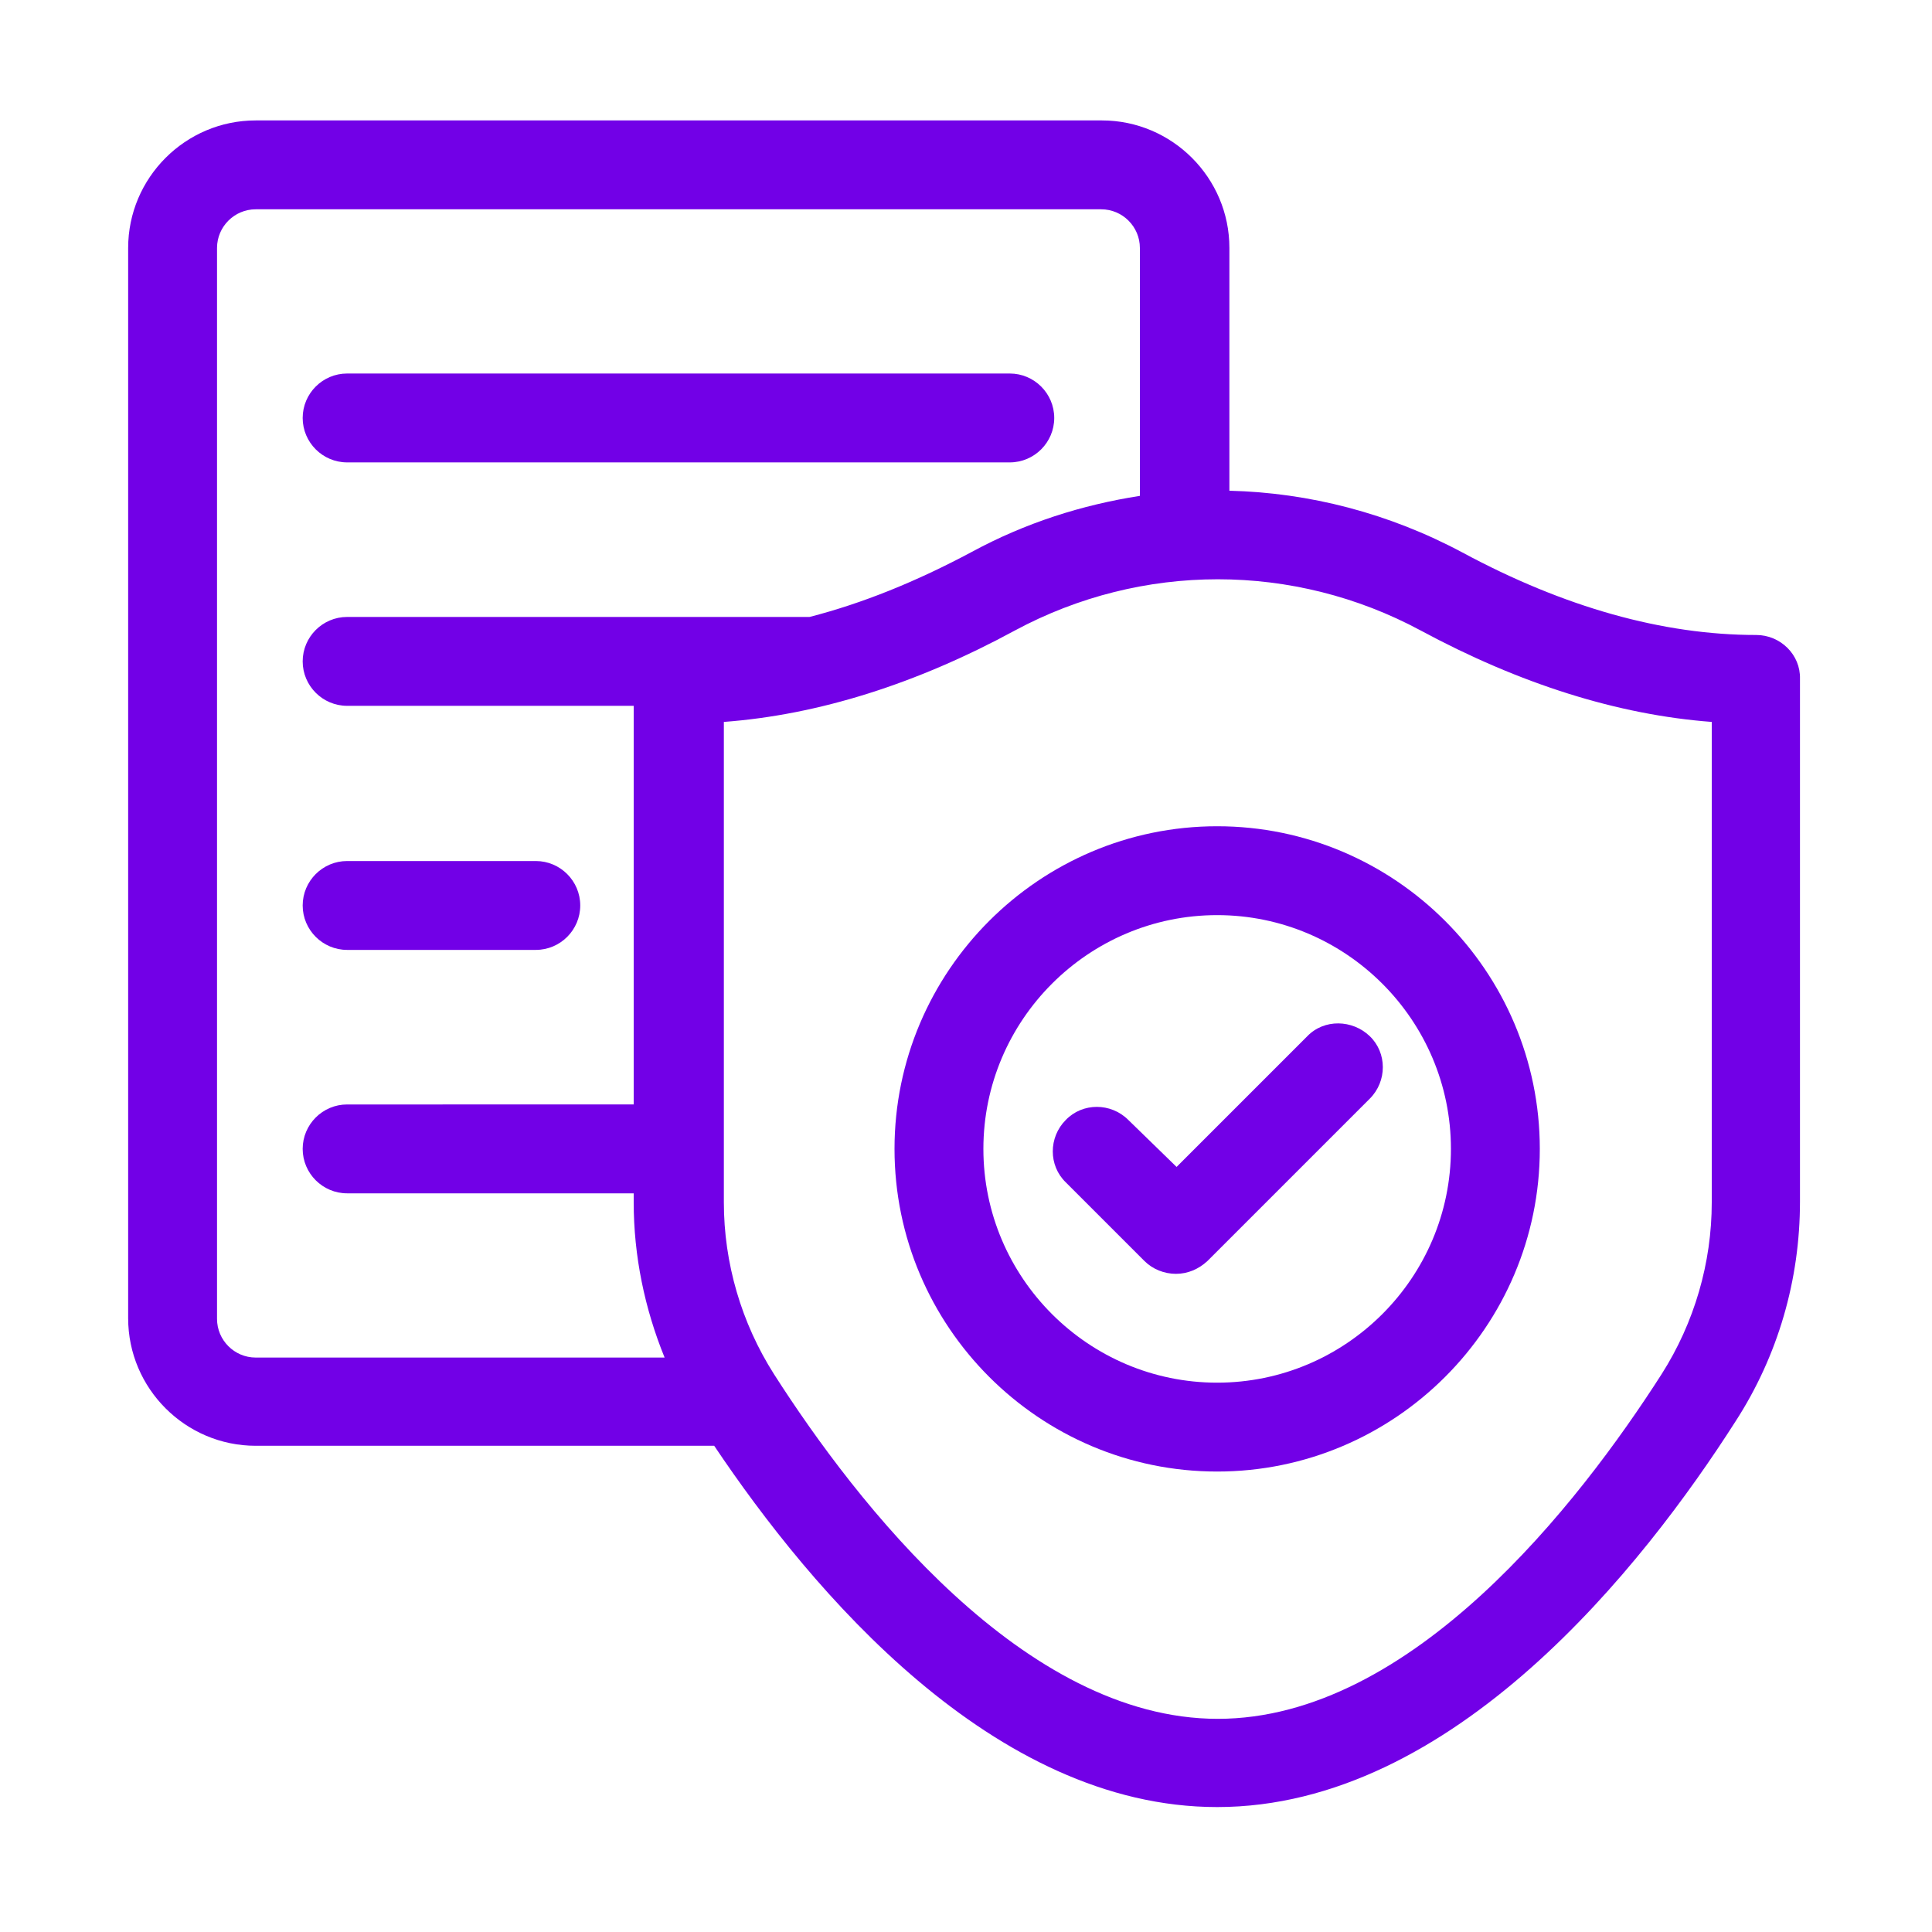
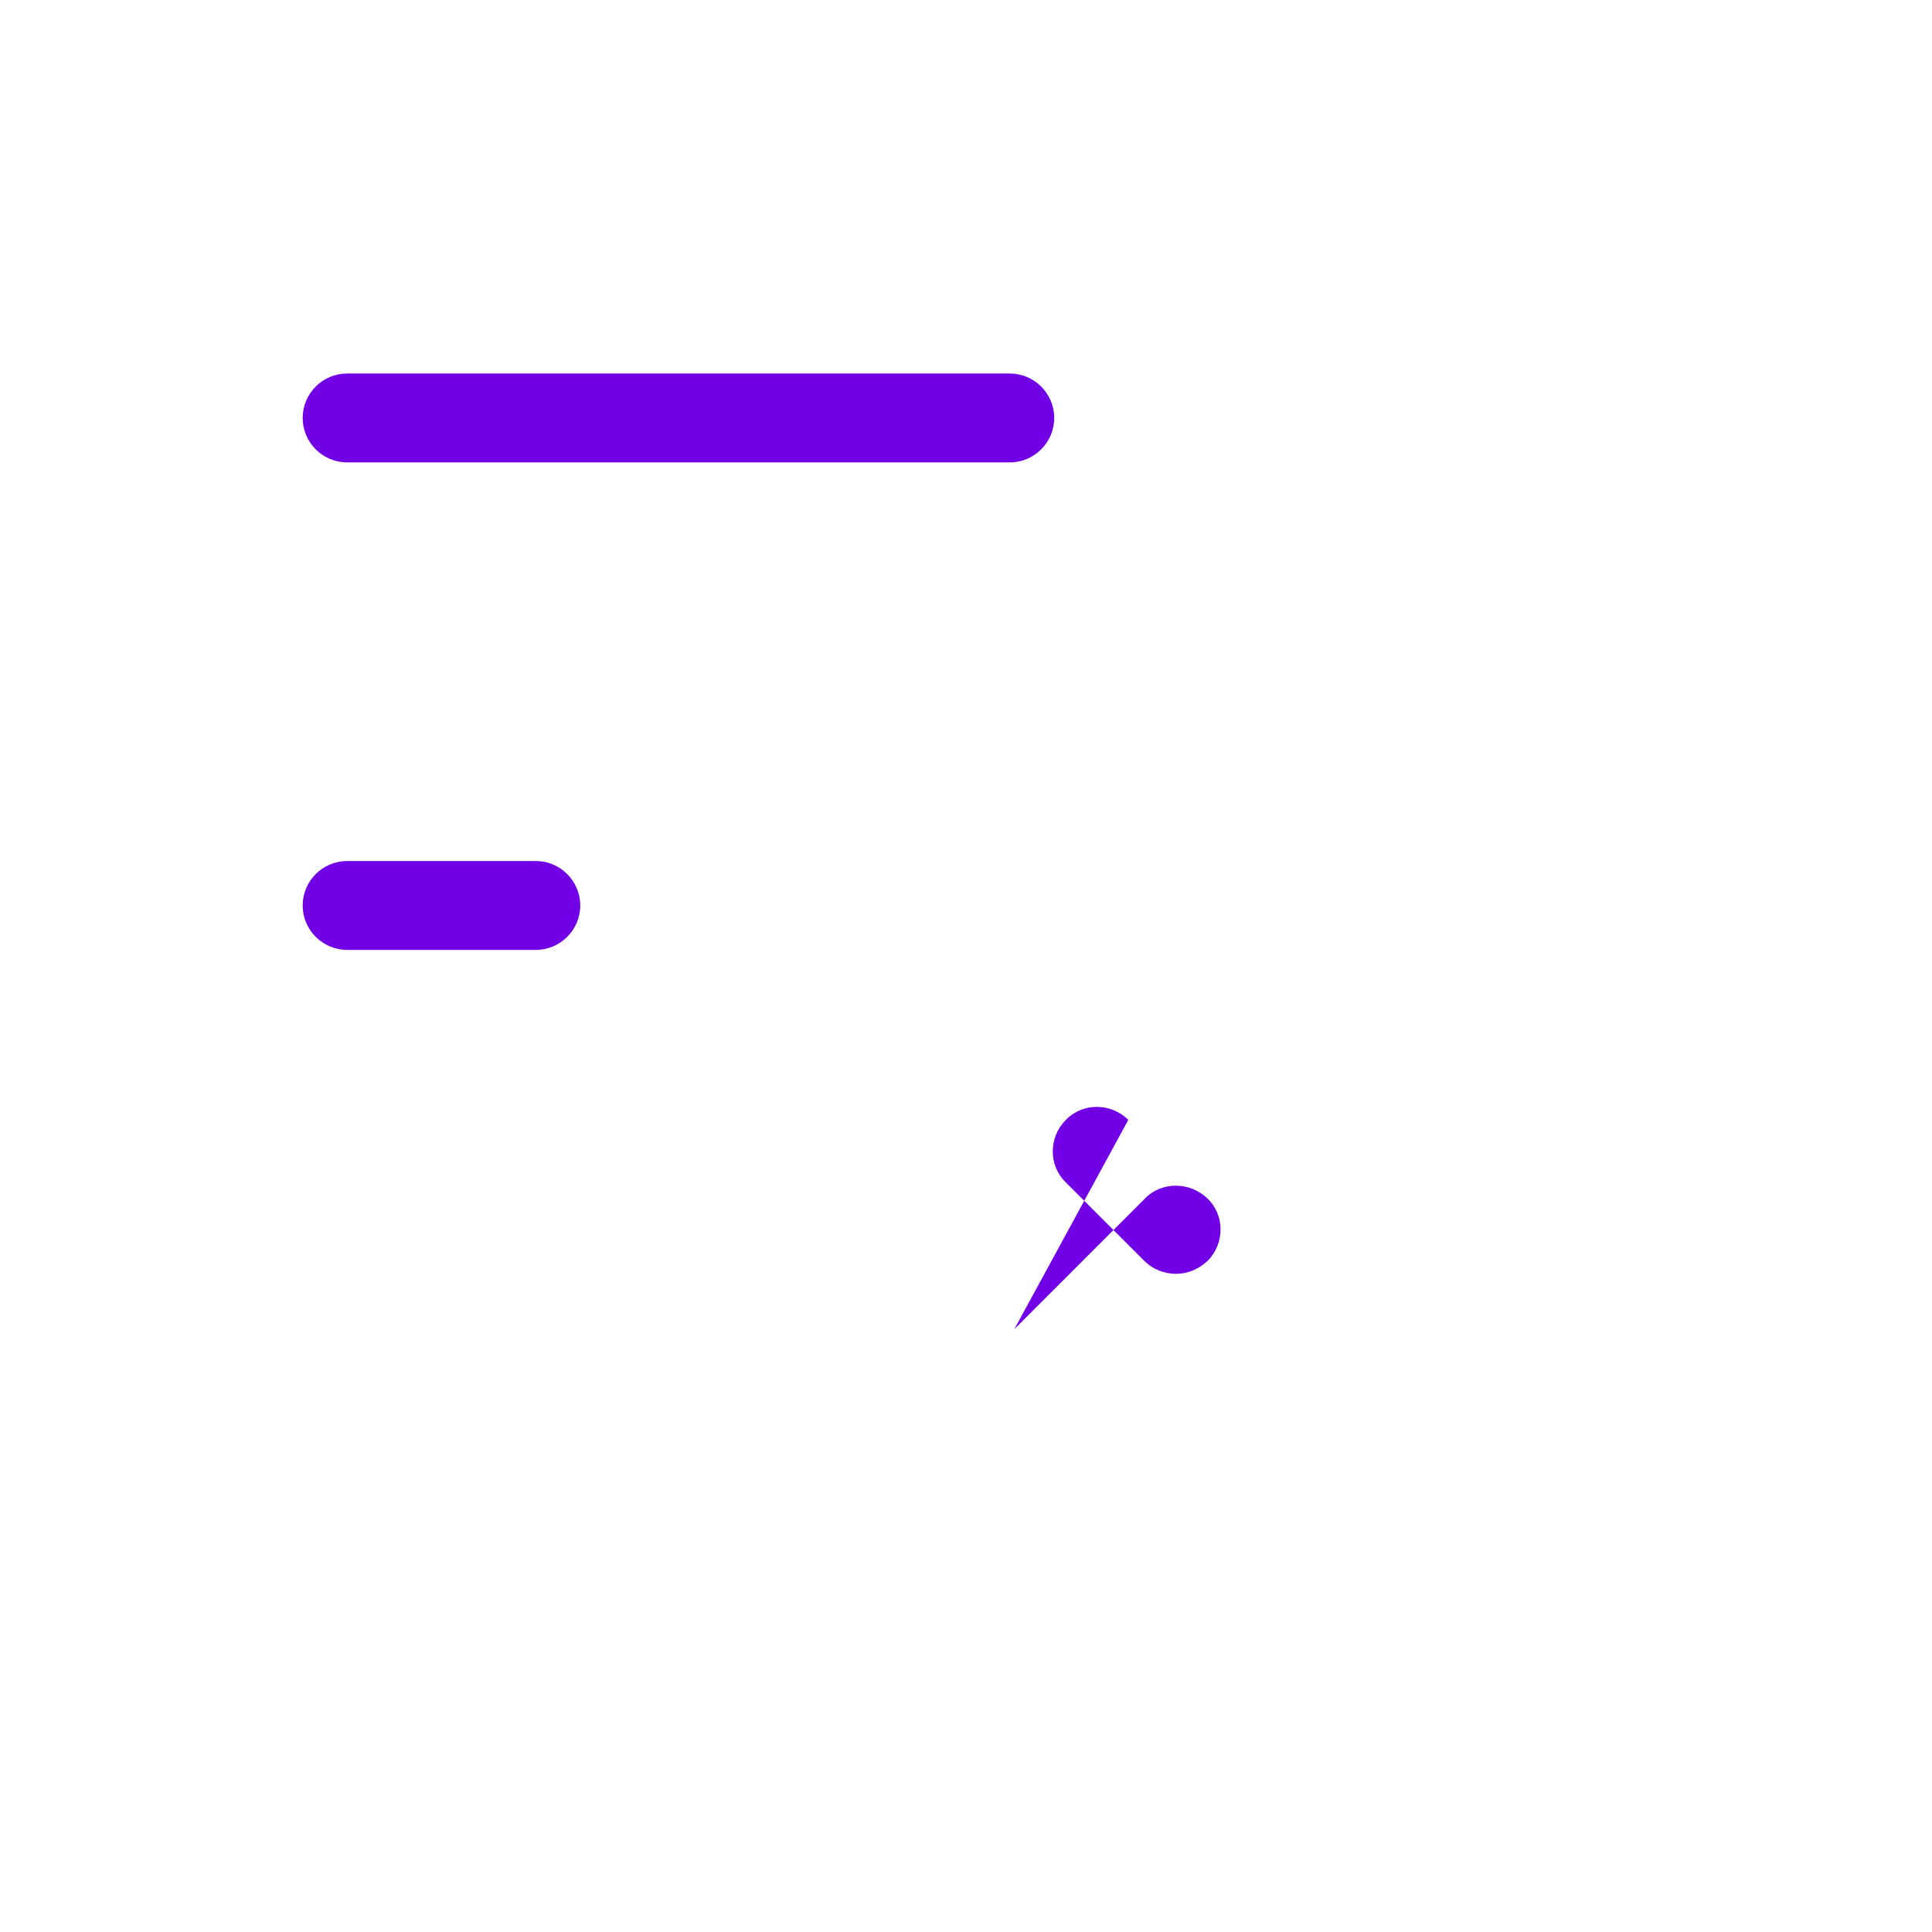
<svg xmlns="http://www.w3.org/2000/svg" id="Layer_2_00000072983604984138072320000014480410572460398989_" x="0px" y="0px" viewBox="0 0 300 300" style="enable-background:new 0 0 300 300;" xml:space="preserve">
  <style type="text/css">	.st0{fill:#7200E7;}</style>
  <g id="Layer_1-2">
    <path class="st0" d="M156.8,71.8c3.8,0,6.9-3.1,6.9-6.9c0-3.8-3.1-6.9-6.9-6.9H53.9c-3.8,0-6.9,3.1-6.9,6.9c0,3.8,3.1,6.9,6.9,6.9  H156.8z" />
    <path class="st0" d="M53.9,147.5h29.3c3.8,0,6.9-3.1,6.9-6.9c0-3.8-3.1-6.9-6.9-6.9H53.9c-3.8,0-6.9,3.1-6.9,6.9  C47,144.4,50.1,147.5,53.9,147.5z" />
-     <path class="st0" d="M272.7,98.6c-14.5,0-29.8-4.3-45.6-12.8c-11.4-6.1-23.8-9.3-36.2-9.6V38.5c0-10.9-8.9-19.8-19.8-19.8H39.7  c-10.9,0-19.8,8.9-19.8,19.8v166.2c0,10.9,8.9,19.8,19.8,19.8h71.2c15.1,22.5,43.3,56.1,78.1,56.1c36.7,0,66.2-37.5,80.5-59.9  c6.6-10.2,10-22,10-34.1v-81.2C279.6,101.7,276.5,98.6,272.7,98.6L272.7,98.6L272.7,98.6z M53.9,109.6h44.5v61.9H53.9  c-3.8,0-6.9,3.1-6.9,6.9c0,3.8,3.1,6.9,6.9,6.9h44.5v1.4c0,8.3,1.7,16.5,4.8,24.1H39.7c-3.3,0-6-2.7-6-6V38.5c0-3.3,2.7-6,6-6H171  c3.3,0,6,2.7,6,6v38.5c-9,1.4-17.8,4.2-26.1,8.7c-8.6,4.6-17,8-25.2,10.1H53.9c-3.8,0-6.9,3.1-6.9,6.9  C47,106.5,50.1,109.6,53.9,109.6C53.9,109.6,53.9,109.6,53.9,109.6z M265.8,186.7c0,9.4-2.7,18.7-7.8,26.7  c-12.8,20-38.8,53.5-68.9,53.5s-56.1-33.5-68.9-53.5c-5.1-8-7.8-17.3-7.8-26.7v-74.6c14.7-1.1,29.9-5.9,45.2-14.2  c19.7-10.6,43.3-10.6,63,0c15.4,8.3,30.6,13.1,45.2,14.2L265.8,186.7L265.8,186.7z" />
-     <path class="st0" d="M138.9,178.4c0,27.6,22.5,50.1,50.1,50.1s50.1-22.5,50.1-50.1s-22.5-50.1-50.1-50.1S138.9,150.8,138.9,178.4  C138.9,178.4,138.9,178.4,138.9,178.4z M225.3,178.4c0,20-16.3,36.3-36.3,36.3s-36.3-16.3-36.3-36.3s16.3-36.3,36.3-36.3  S225.3,158.4,225.3,178.4z" />
-     <path class="st0" d="M175.2,173.9c-2.7-2.7-7.1-2.7-9.7,0c-2.7,2.7-2.7,7.1,0,9.7l12.2,12.2c1.3,1.3,3.1,2,4.9,2s3.5-0.7,4.9-2  l25.2-25.2c2.7-2.7,2.7-7.1,0-9.7s-7.1-2.7-9.7,0l-20.3,20.3L175.2,173.9z" />
+     <path class="st0" d="M175.2,173.9c-2.7-2.7-7.1-2.7-9.7,0c-2.7,2.7-2.7,7.1,0,9.7l12.2,12.2c1.3,1.3,3.1,2,4.9,2s3.5-0.7,4.9-2  c2.7-2.7,2.7-7.1,0-9.7s-7.1-2.7-9.7,0l-20.3,20.3L175.2,173.9z" />
  </g>
</svg>